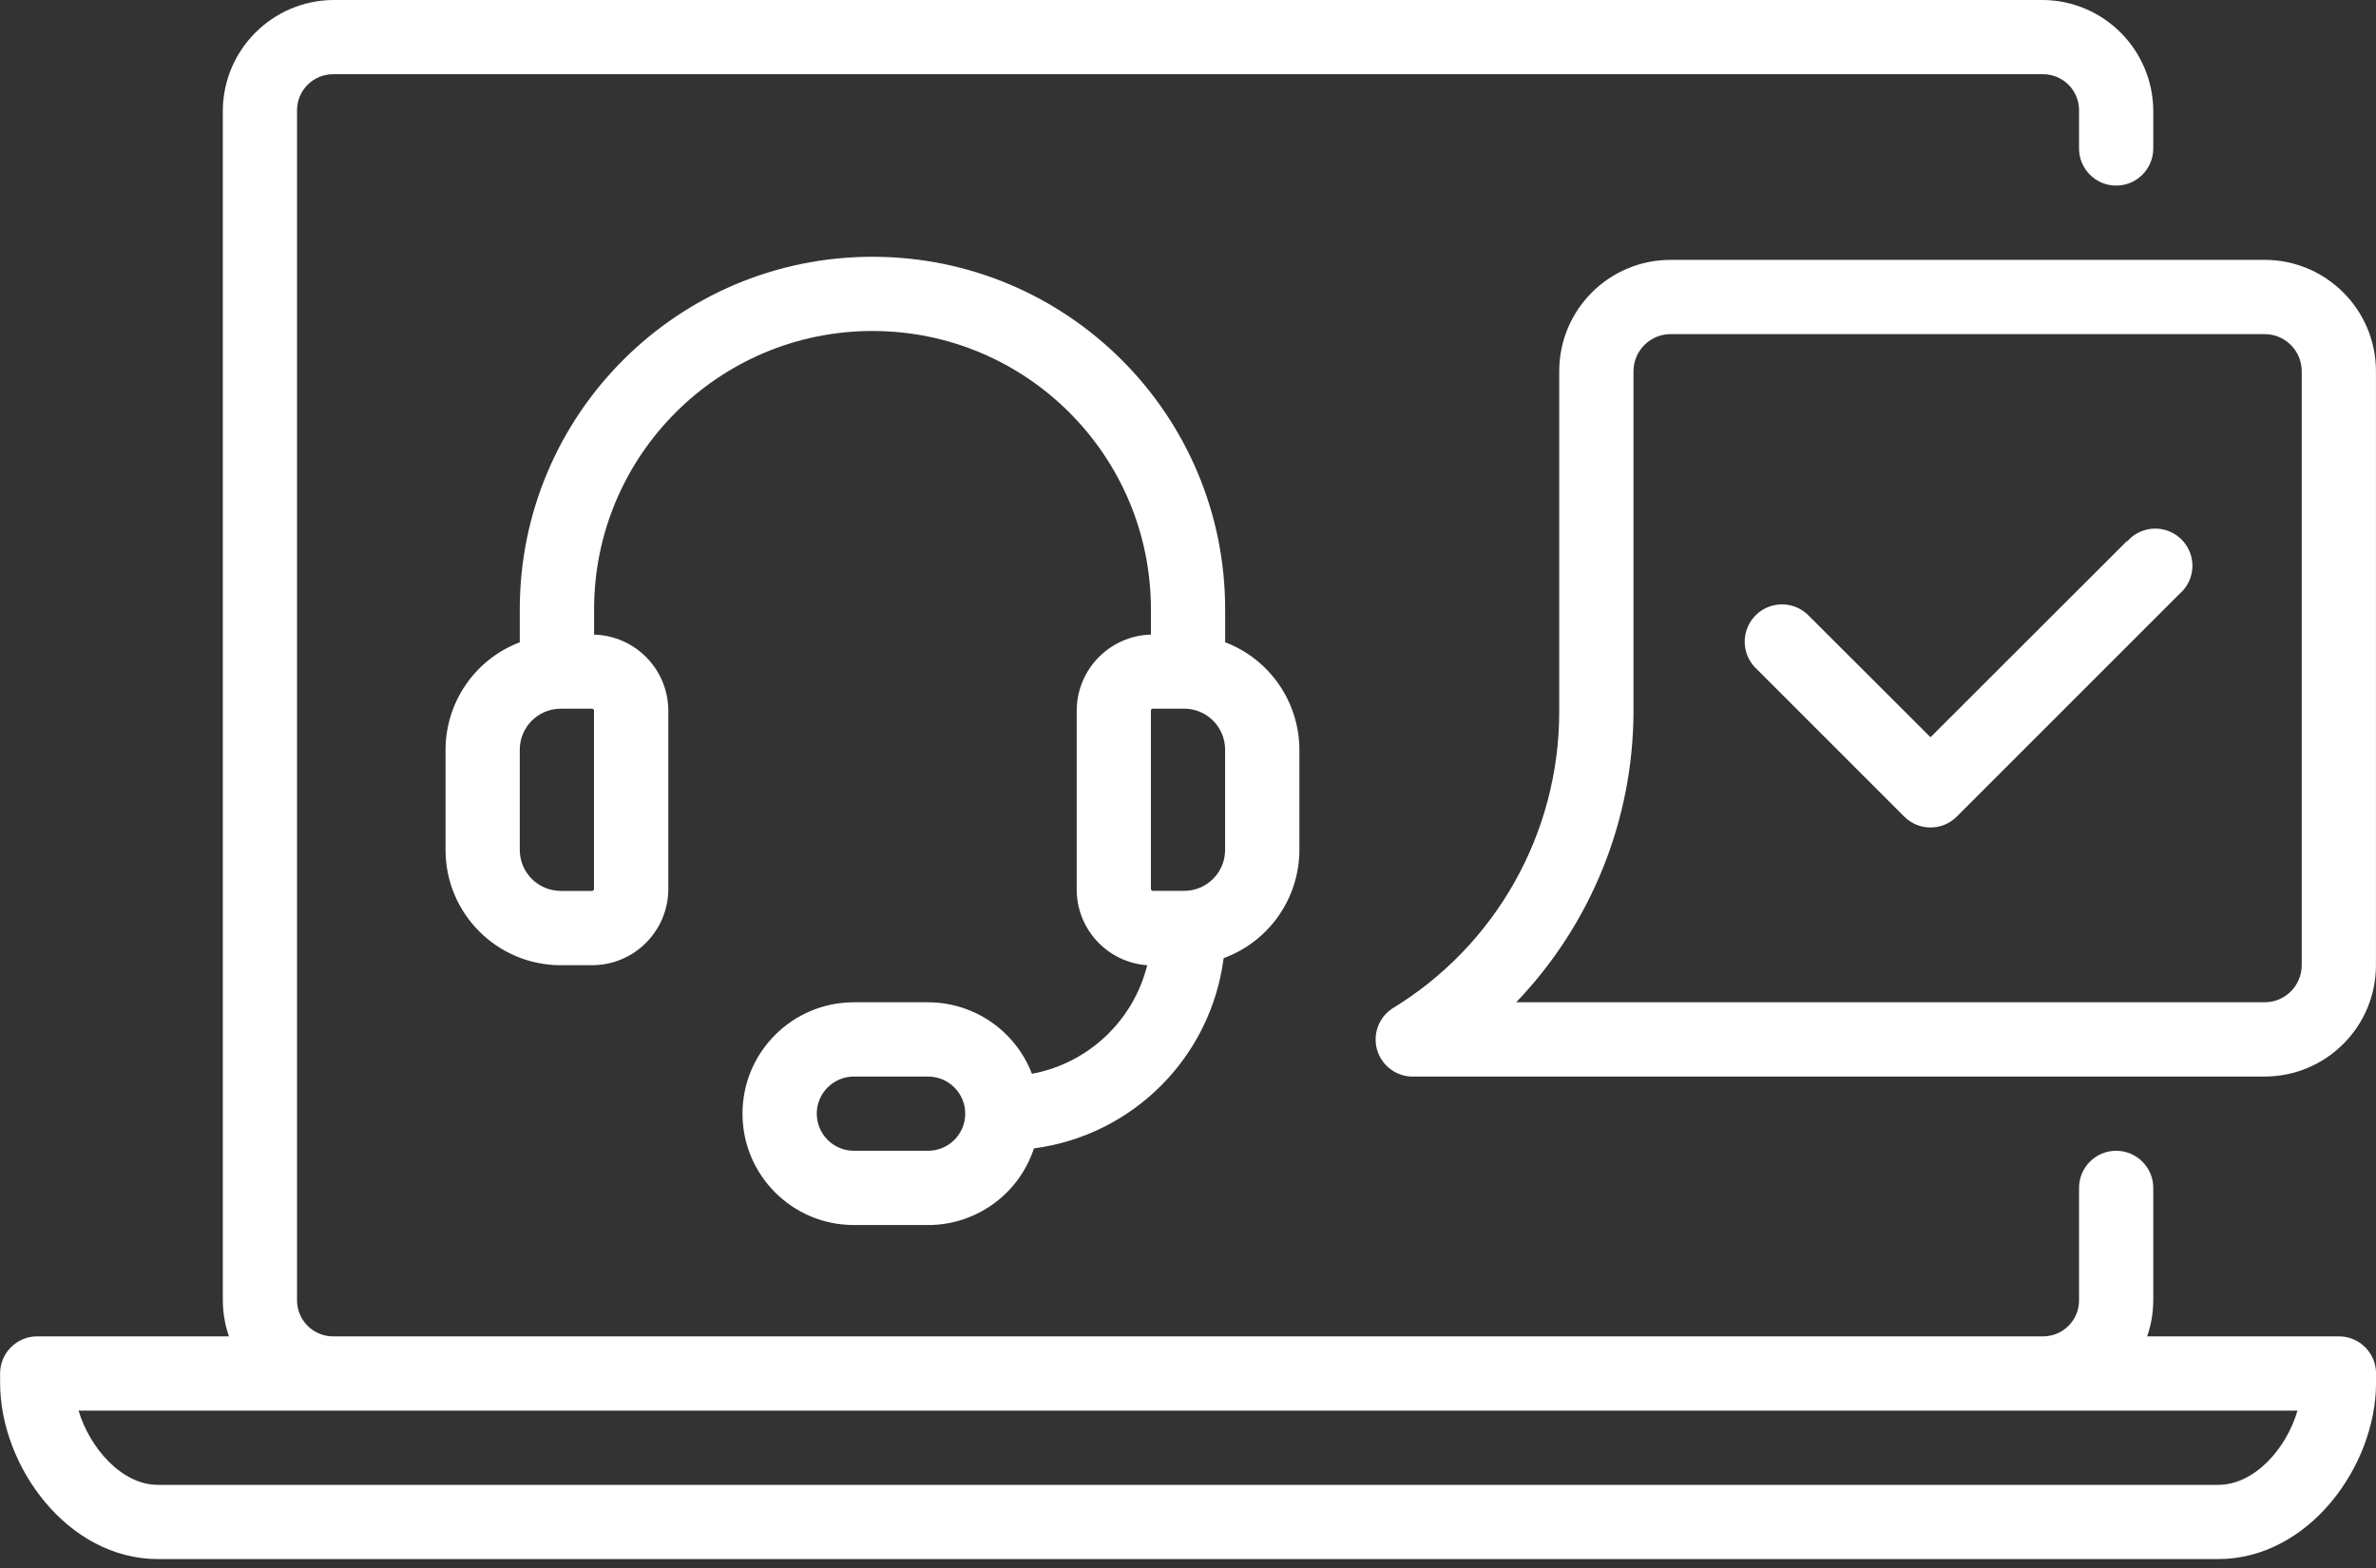
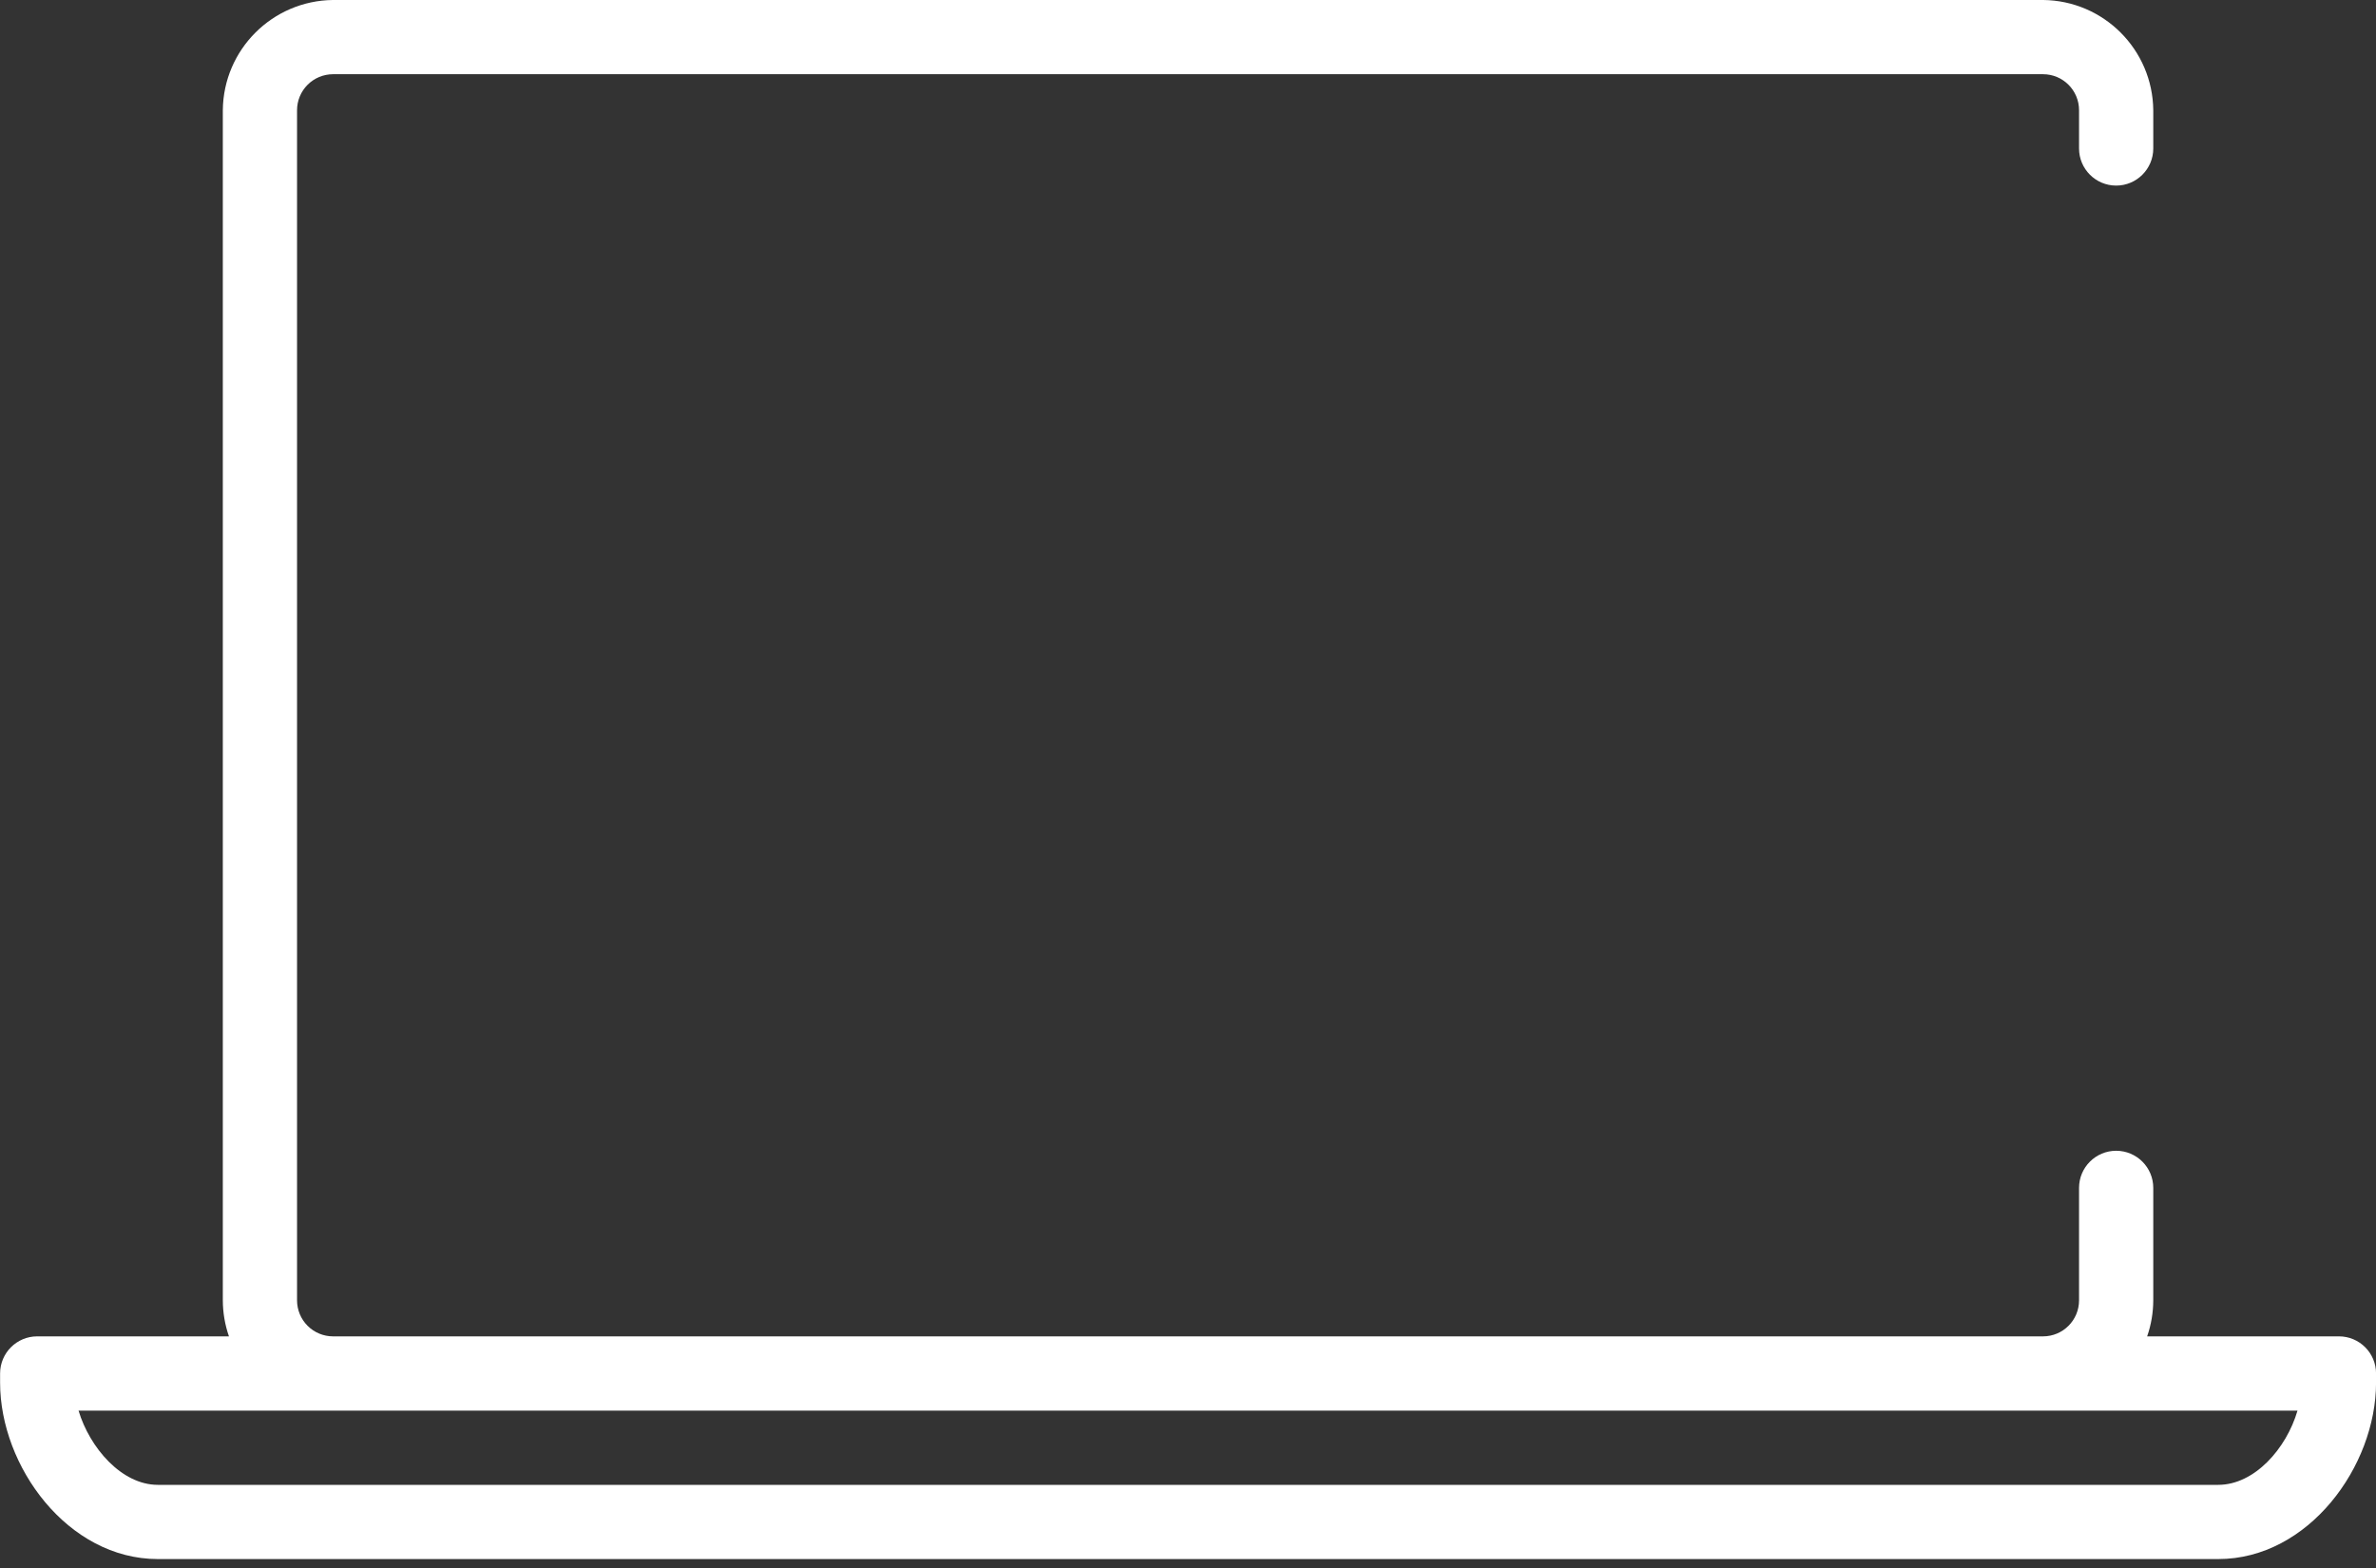
<svg xmlns="http://www.w3.org/2000/svg" height="33" viewBox="0 0 50 33" width="50">
  <rect x="0" y="0" width="50" height="33" fill="#333333" stroke="none" />
  <g fill="none">
    <path d="m49.219 28.125h-4.035c.085-.244.128-.5.129-.758v-2.367c0-.431-.35-.781-.781-.781s-.781.35-.781.781v2.367c0 .419-.339.758-.758.758h-35.984c-.201 0-.394-.08-.536-.222-.142-.142-.222-.335-.222-.536v-25.047c0-.201.08-.394.222-.536s.335-.222.536-.222h35.984c.419 0 .758.339.758.758v.805c0 .431.35.781.781.781s.781-.35.781-.781v-.805c-.013-1.276-1.044-2.308-2.32-2.32h-35.984c-1.276.013-2.308 1.044-2.32 2.32v25.047c.001.258.044.514.129.758h-4.035c-.431 0-.781.35-.781.781v.195c0 1.758 1.422 3.711 3.32 3.711h43.359c1.898 0 3.32-1.953 3.32-3.711v-.195c0-.431-.35-.781-.781-.781zm-2.539 3.125h-43.359c-.762 0-1.434-.781-1.668-1.562h46.695c-.234.801-.906 1.562-1.668 1.562z" fill="#fff" />
-     <path d="m47.656 5.469h-12.5c-1.294 0-2.344 1.049-2.344 2.344v7.164c.001 2.555-1.332 4.924-3.516 6.25-.28.187-.408.531-.32.856.089.324.375.555.71.574h17.969c1.294 0 2.344-1.049 2.344-2.344v-12.5c0-1.294-1.049-2.344-2.344-2.344zm.781 14.844c0 .431-.35.781-.781.781h-15.75c1.579-1.646 2.463-3.837 2.469-6.117v-7.164c0-.431.35-.781.781-.781h12.5c.431 0 .781.35.781.781z" fill="#fff" />
    <g fill="#fff">
-       <path d="m21.715 22.598c-.347-.904-1.215-1.502-2.184-1.504h-1.562c-1.294 0-2.344 1.049-2.344 2.344s1.049 2.344 2.344 2.344h1.562c1.013 0 1.911-.651 2.227-1.613 2.085-.275 3.723-1.918 3.992-4.004.956-.35 1.592-1.259 1.594-2.277v-2.109c-.002-1.005-.624-1.904-1.562-2.262v-.691c0-4.099-3.323-7.422-7.422-7.422s-7.422 3.323-7.422 7.422v.691c-.939.358-1.56 1.257-1.562 2.262v2.109c0 1.34 1.086 2.426 2.426 2.426h.66c.884-.002 1.599-.718 1.602-1.602v-3.754c-.002-.869-.694-1.578-1.562-1.602v-.531c0-3.236 2.623-5.859 5.859-5.859s5.859 2.623 5.859 5.859v.531c-.868.023-1.561.733-1.562 1.602v3.754c-.004.841.645 1.542 1.484 1.602-.292 1.171-1.24 2.064-2.426 2.285zm-2.184 1.621h-1.562c-.431 0-.781-.35-.781-.781s.35-.781.781-.781h1.562c.431 0 .781.35.781.781s-.35.781-.781.781zm-7.031-5.508c-.002.021-.018.037-.039.039h-.66c-.477 0-.863-.387-.863-.863v-2.109c0-.477.387-.863.863-.863h.66c.022.002.039.021.039.043zm11.719-3.754c-0-.022.017-.041.039-.043h.66c.477 0 .863.387.863.863v2.109c0 .477-.387.863-.863.863h-.66c-.021-.002-.037-.018-.039-.039z" />
-       <path d="m44.762 11.383-4.137 4.133-2.574-2.57c-.2-.197-.489-.272-.759-.198-.27.074-.48.287-.551.559-.071.271.009.56.208.756l3.125 3.125c.305.303.797.303 1.102 0l4.688-4.688c.223-.191.32-.491.251-.776-.069-.285-.291-.508-.577-.577-.285-.069-.585.028-.776.251z" />
-     </g>
+       </g>
  </g>
</svg>